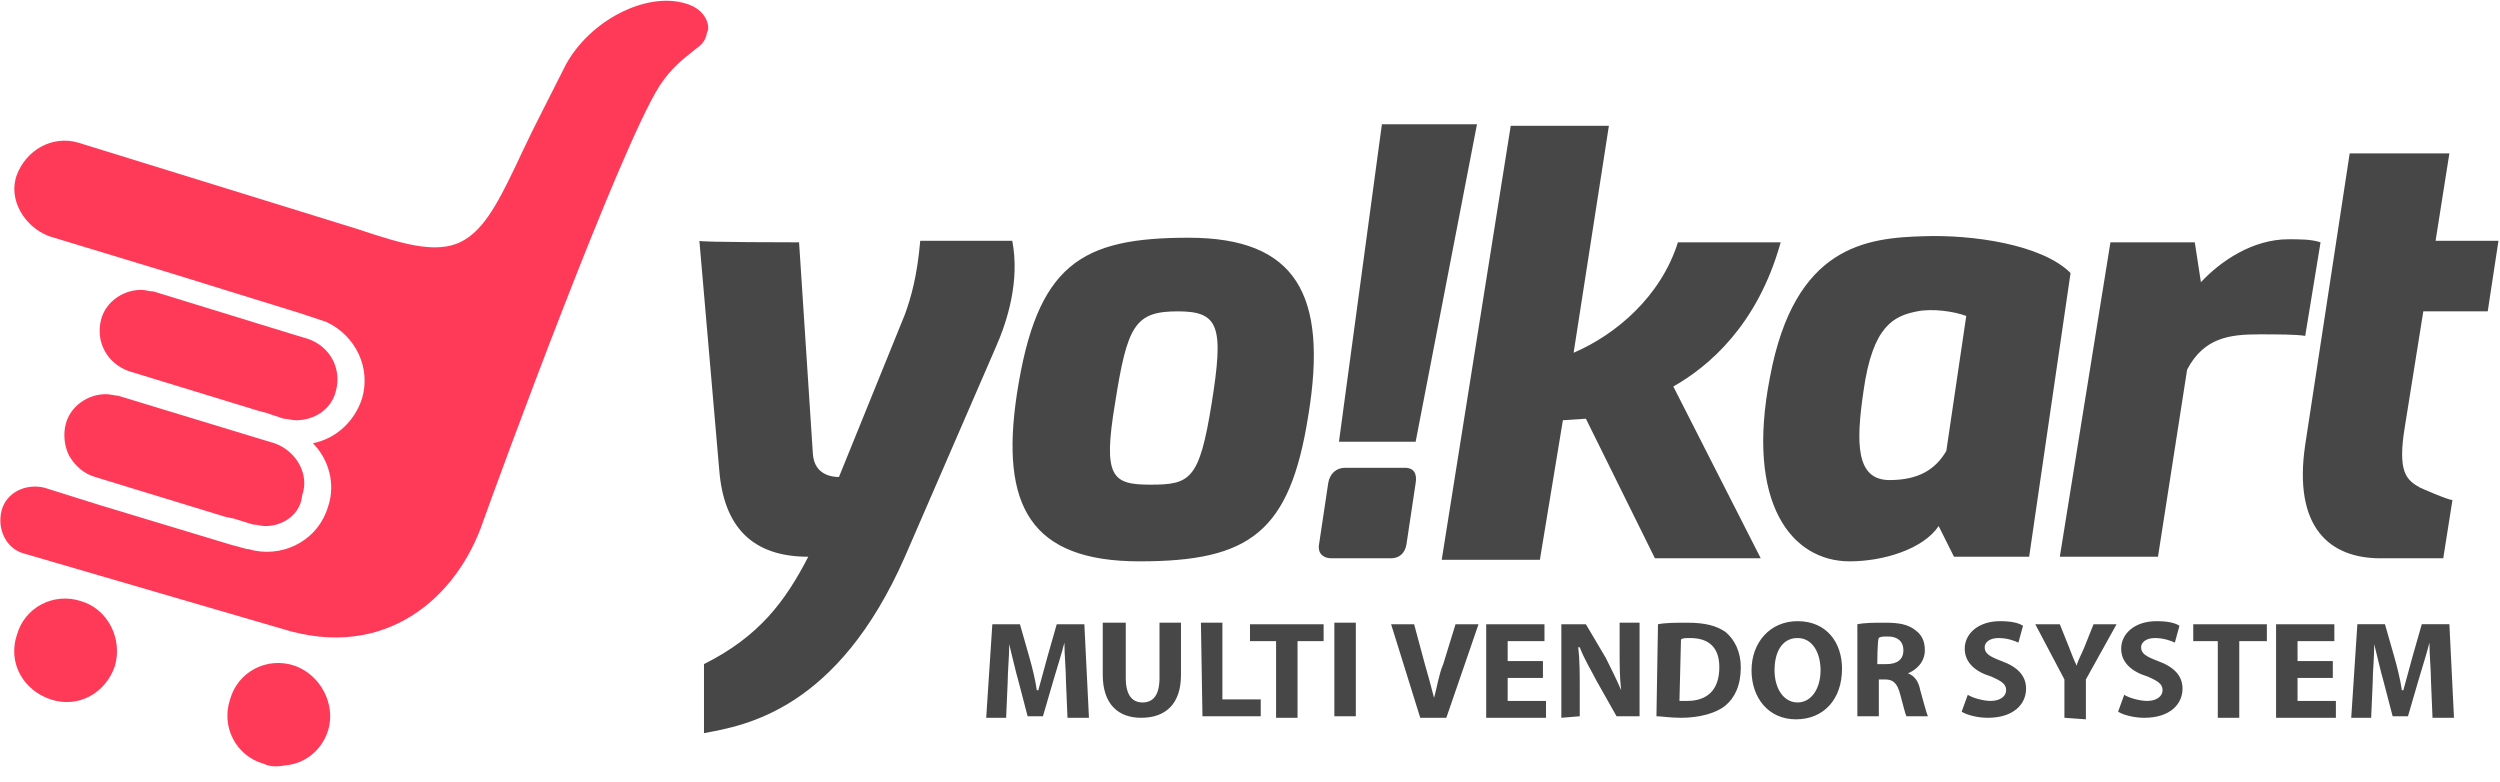
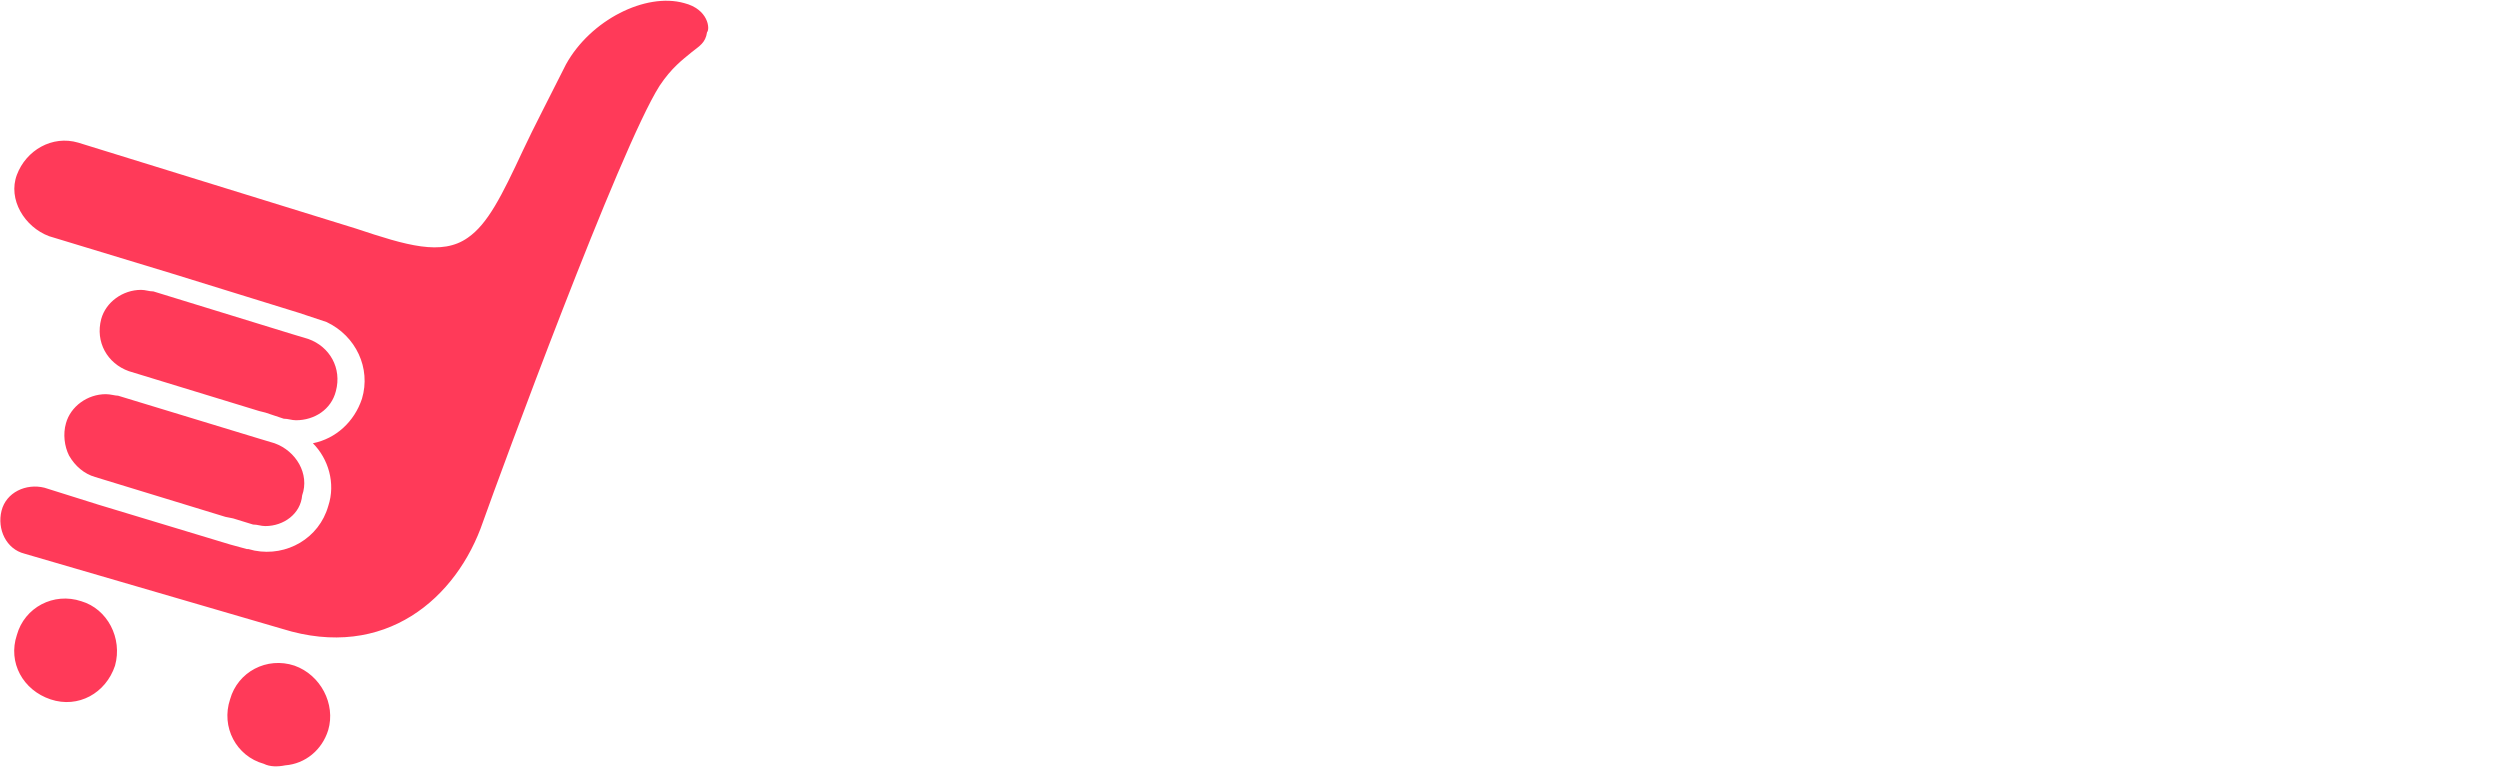
<svg xmlns="http://www.w3.org/2000/svg" version="1.1" id="Layer_1" x="0px" y="0px" viewBox="0 0 163 51" enable-background="new 0 0 163 51" xml:space="preserve" width="163" height="51">
  <g>
    <path fill="#FF3A59" class="icon-logo" d="M44.6,0.2c-2.5-0.7-6.1,1.1-7.7,4c-1.1,2.2-2.1,4.1-2.8,5.6c-1.4,3-2.3,4.8-3.6,5.7c-1.7,1.2-4,0.5-7.3-0.6     L5.1,9.3c-1.7-0.5-3.4,0.5-4,2.1s0.5,3.4,2.1,4l7.9,2.4l8.4,2.6l1.8,0.6l0,0c1.9,0.9,2.9,3,2.3,5c-0.5,1.5-1.7,2.6-3.2,2.9     c1,1,1.5,2.6,1,4.1c-0.6,2.1-2.7,3.3-4.8,2.9l0,0l-0.4-0.1h-0.1L15,35.5l-8.6-2.6l-3.5-1.1c-1.2-0.3-2.5,0.3-2.8,1.5     c-0.3,1.2,0.3,2.5,1.5,2.8L18.4,41c6.7,2.1,11.4-2,13.1-7C32.6,30.9,40.4,9.7,43,5.6c0.8-1.2,1.5-1.7,2.1-2.2     c0.5-0.4,0.9-0.6,1-1.3C46.3,1.9,46.2,0.6,44.6,0.2 M7.5,43.4c-0.6,1.8-2.4,2.8-4.2,2.2s-2.8-2.4-2.2-4.2c0.5-1.8,2.4-2.8,4.2-2.2     C7,39.7,8,41.6,7.5,43.4 M21.4,47.6c-0.4,1.3-1.5,2.2-2.8,2.3c-0.5,0.1-1,0.1-1.4-0.1c-1.8-0.5-2.8-2.4-2.2-4.2     c0.5-1.8,2.4-2.8,4.2-2.2C20.9,44,21.9,45.9,21.4,47.6 M17.3,34.3c-0.3,0-0.5-0.1-0.8-0.1l-1.3-0.4l-0.5-0.1l-8.5-2.6     c-0.7-0.2-1.3-0.7-1.7-1.4c-0.3-0.6-0.4-1.4-0.2-2.1c0.3-1.1,1.4-1.9,2.6-1.9c0.3,0,0.6,0.1,0.8,0.1l9.2,2.8l0,0l1,0.3l0,0l0,0     c1.4,0.5,2.3,2,1.8,3.4C19.6,33.5,18.5,34.3,17.3,34.3 M19.3,27.4c-0.3,0-0.5-0.1-0.8-0.1l-1.2-0.4l-0.4-0.1l-8.5-2.6     c-1.4-0.5-2.2-1.9-1.8-3.4c0.3-1.1,1.4-1.9,2.6-1.9c0.3,0,0.5,0.1,0.8,0.1l9.1,2.8l0,0l1,0.3c1.4,0.5,2.2,1.9,1.8,3.4     C21.6,26.7,20.5,27.4,19.3,27.4" />
-     <path class="text-logo" fill="#474747" d="M52.1,15.8L53,29.6c0.1,1.4,1.3,1.5,1.7,1.5L59,20.5c0.4-1.1,0.8-2.5,1-4.8h6c0.5,2.6-0.3,5.2-1.1,7     L59,36.3c-4.4,10-10.4,11-13.1,11.5v-4.5c3.6-1.8,5.3-4.1,6.8-7c-3.7,0-5.5-2-5.8-5.6l-1.3-15C45.5,15.8,52.1,15.8,52.1,15.8z     M77.5,15.5c7,0,9.1,3.7,7.8,11.6c-1.2,7.6-3.8,9.5-11,9.5c-7.1,0-9.1-3.6-8-10.9C67.6,17.2,70.5,15.5,77.5,15.5 M75,31.6     c2.6,0,3.2-0.3,4-5.3s0.5-6-2.2-6c-2.8,0-3.3,0.9-4.1,6C71.9,31.1,72.5,31.6,75,31.6 M86.6,31.5c0.1-0.6,0.5-1,1.1-1h3.9     c0.6,0,0.8,0.4,0.7,1l-0.6,4c-0.1,0.6-0.5,0.9-1,0.9h-3.9c-0.5,0-0.9-0.3-0.8-0.9L86.6,31.5z M90.1,8.1h6.2l-4,20.7h-5L90.1,8.1z     M116.1,15.8h-6.7c-1.1,3.5-4,6-6.8,7.2l2.3-14.8h-6.4L94,36.5h6.4l1.5-9.1l1.5-0.1l4.5,9.1h6.9l-5.7-11.2     C111.4,23.9,114.6,21.2,116.1,15.8 M125.5,15.4c3-0.1,7.6,0.5,9.5,2.4l-2.7,18.5h-4.9l-1-2c-1,1.5-3.6,2.3-5.8,2.3     c-3.8,0-6.8-3.8-5.2-12C117,16,121.7,15.5,125.5,15.4 M123.2,31.3c1.9,0,3-0.7,3.7-1.9l1.3-8.8c-0.8-0.3-2.2-0.5-3.2-0.3     c-1.5,0.3-2.9,0.9-3.5,5.2C121,28.9,121,31.3,123.2,31.3 M137.6,15.8h5.5l0.4,2.6c1.3-1.4,3.4-2.8,5.7-2.8c0.8,0,1.5,0,2.1,0.2     l-1,6.1c-0.6-0.1-1.8-0.1-3-0.1c-1.9,0-3.6,0.2-4.7,2.3l-1.9,12.2h-6.4L137.6,15.8z M153.2,10h6.5l-0.9,5.7h4.1l-0.7,4.6H158     l-1.2,7.5c-0.5,3,0.1,3.5,1,4c0,0,1.8,0.8,2.1,0.8l-0.6,3.8h-4.1c-3.3,0-5.7-2-4.9-7.4L153.2,10z M69.5,44.4c0-0.7-0.1-1.7-0.1-2.5     l0,0c-0.2,0.8-0.5,1.7-0.7,2.4L68,46.7h-1l-0.6-2.3c-0.2-0.7-0.4-1.6-0.6-2.4l0,0c0,0.9-0.1,1.8-0.1,2.5l-0.1,2.3h-1.3l0.4-6.1h1.8     l0.6,2.1c0.2,0.7,0.4,1.5,0.5,2.2h0.1c0.2-0.7,0.4-1.5,0.6-2.2l0.6-2.1h1.8l0.3,6.1h-1.4L69.5,44.4z M73.4,40.6v3.6     c0,1.1,0.4,1.6,1.1,1.6s1.1-0.5,1.1-1.6v-3.6H77V44c0,1.9-1,2.8-2.6,2.8c-1.5,0-2.5-0.9-2.5-2.8v-3.4H73.4z M78.3,40.6h1.4v5h2.5     v1.1h-3.8L78.3,40.6L78.3,40.6z M83.2,41.8h-1.7v-1.1h4.8v1.1h-1.7v5h-1.4L83.2,41.8L83.2,41.8z M88.4,40.6v6.1H87v-6.1H88.4z     M92.6,46.8l-1.9-6.1h1.5l0.7,2.6c0.2,0.7,0.4,1.4,0.6,2.2l0,0c0.2-0.7,0.3-1.5,0.6-2.2l0.8-2.6h1.5l-2.1,6.1H92.6L92.6,46.8z     M100.6,44.2h-2.3v1.5h2.5v1.1h-3.9v-6.1h3.8v1.1h-2.4v1.3h2.3V44.2L100.6,44.2z M101.8,46.8v-6.1h1.6l1.3,2.2     c0.3,0.6,0.7,1.4,1,2.1l0,0c-0.1-0.8-0.1-1.7-0.1-2.6v-1.8h1.3v6.1h-1.5l-1.3-2.3c-0.3-0.6-0.8-1.4-1.1-2.2h-0.1     c0.1,0.8,0.1,1.7,0.1,2.7v1.8L101.8,46.8L101.8,46.8z M108.1,40.7c0.5-0.1,1.2-0.1,1.9-0.1c1.2,0,1.9,0.2,2.5,0.6     c0.6,0.5,1,1.3,1,2.3c0,1.2-0.4,2-1,2.5s-1.7,0.8-2.9,0.8c-0.7,0-1.3-0.1-1.6-0.1L108.1,40.7L108.1,40.7z M109.5,45.7     c0.1,0,0.3,0,0.5,0c1.3,0,2.1-0.7,2.1-2.2c0-1.3-0.7-1.9-1.9-1.9c-0.3,0-0.5,0-0.6,0.1L109.5,45.7L109.5,45.7z M120.1,43.6     c0,2-1.2,3.3-3,3.3s-2.9-1.4-2.9-3.2s1.2-3.2,3-3.2C119.1,40.5,120.1,41.9,120.1,43.6z M115.7,43.7c0,1.2,0.6,2.1,1.5,2.1     s1.5-0.9,1.5-2.1c0-1.1-0.5-2.1-1.5-2.1C116.2,41.6,115.7,42.5,115.7,43.7z M121.1,40.7c0.5-0.1,1.1-0.1,1.8-0.1     c0.9,0,1.5,0.1,2,0.5c0.4,0.3,0.6,0.7,0.6,1.3c0,0.8-0.6,1.3-1.1,1.5l0,0c0.5,0.2,0.7,0.6,0.8,1.1c0.2,0.7,0.4,1.5,0.5,1.7h-1.4     c-0.1-0.2-0.2-0.7-0.4-1.4c-0.2-0.8-0.5-1-1-1h-0.4v2.4h-1.4V40.7L121.1,40.7z M122.4,43.3h0.6c0.7,0,1.1-0.3,1.1-0.9     c0-0.6-0.4-0.9-1-0.9c-0.3,0-0.5,0-0.6,0.1C122.4,41.7,122.4,43.3,122.4,43.3z M128.3,45.3c0.3,0.2,1,0.4,1.5,0.4     c0.6,0,1-0.3,1-0.7s-0.3-0.6-1-0.9c-1-0.3-1.7-0.9-1.7-1.8c0-1,0.9-1.8,2.3-1.8c0.7,0,1.2,0.1,1.5,0.3l-0.3,1.1     c-0.2-0.1-0.7-0.3-1.3-0.3s-0.9,0.3-0.9,0.6c0,0.4,0.3,0.6,1.1,0.9c1.1,0.4,1.6,1,1.6,1.8c0,1-0.8,1.9-2.5,1.9     c-0.7,0-1.4-0.2-1.7-0.4L128.3,45.3z M134.6,46.8v-2.5l-1.9-3.6h1.6l0.6,1.5c0.2,0.5,0.3,0.8,0.5,1.2l0,0c0.1-0.4,0.3-0.7,0.5-1.2     l0.6-1.5h1.5l-2,3.6v2.6L134.6,46.8L134.6,46.8z M138.5,45.3c0.3,0.2,1,0.4,1.5,0.4c0.6,0,1-0.3,1-0.7s-0.3-0.6-1-0.9     c-1-0.3-1.7-0.9-1.7-1.8c0-1,0.9-1.8,2.3-1.8c0.7,0,1.2,0.1,1.5,0.3l-0.3,1.1c-0.2-0.1-0.7-0.3-1.3-0.3s-0.9,0.3-0.9,0.6     c0,0.4,0.3,0.6,1.1,0.9c1.1,0.4,1.6,1,1.6,1.8c0,1-0.8,1.9-2.5,1.9c-0.7,0-1.4-0.2-1.7-0.4L138.5,45.3z M144.6,41.8H143v-1.1h4.8     v1.1H146v5h-1.4V41.8L144.6,41.8z M152.1,44.2h-2.3v1.5h2.5v1.1h-3.9v-6.1h3.8v1.1h-2.4v1.3h2.3L152.1,44.2L152.1,44.2z     M158.5,44.4c0-0.7-0.1-1.7-0.1-2.5l0,0c-0.2,0.8-0.5,1.7-0.7,2.4l-0.7,2.4h-1l-0.6-2.3c-0.2-0.7-0.4-1.6-0.6-2.4l0,0     c0,0.9-0.1,1.8-0.1,2.5l-0.1,2.3h-1.3l0.4-6.1h1.8l0.6,2.1c0.2,0.7,0.4,1.5,0.5,2.2h0.1c0.2-0.7,0.4-1.5,0.6-2.2l0.6-2.1h1.8     l0.3,6.1h-1.4L158.5,44.4z" />
  </g>
</svg>